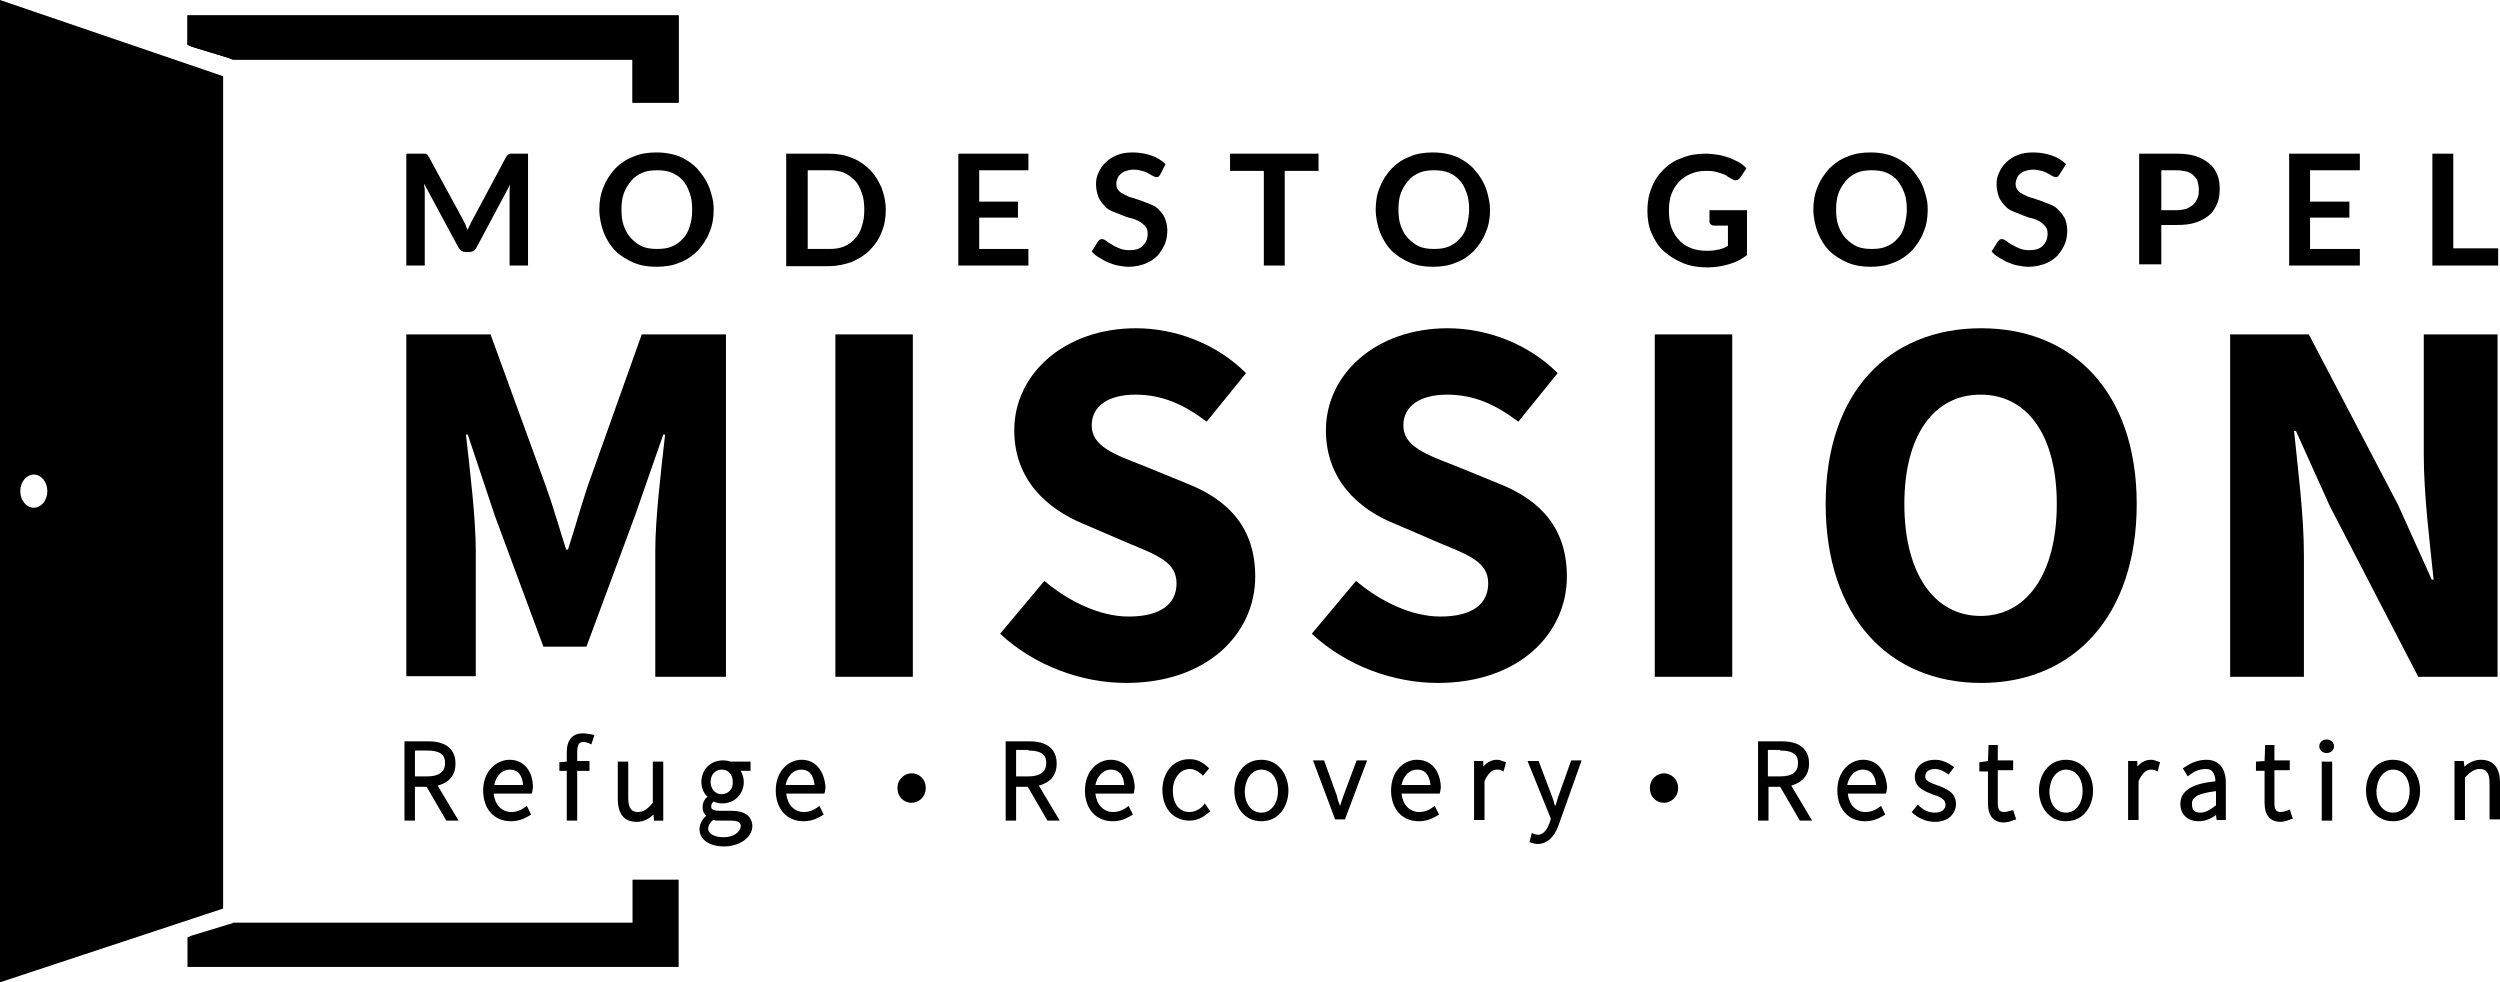
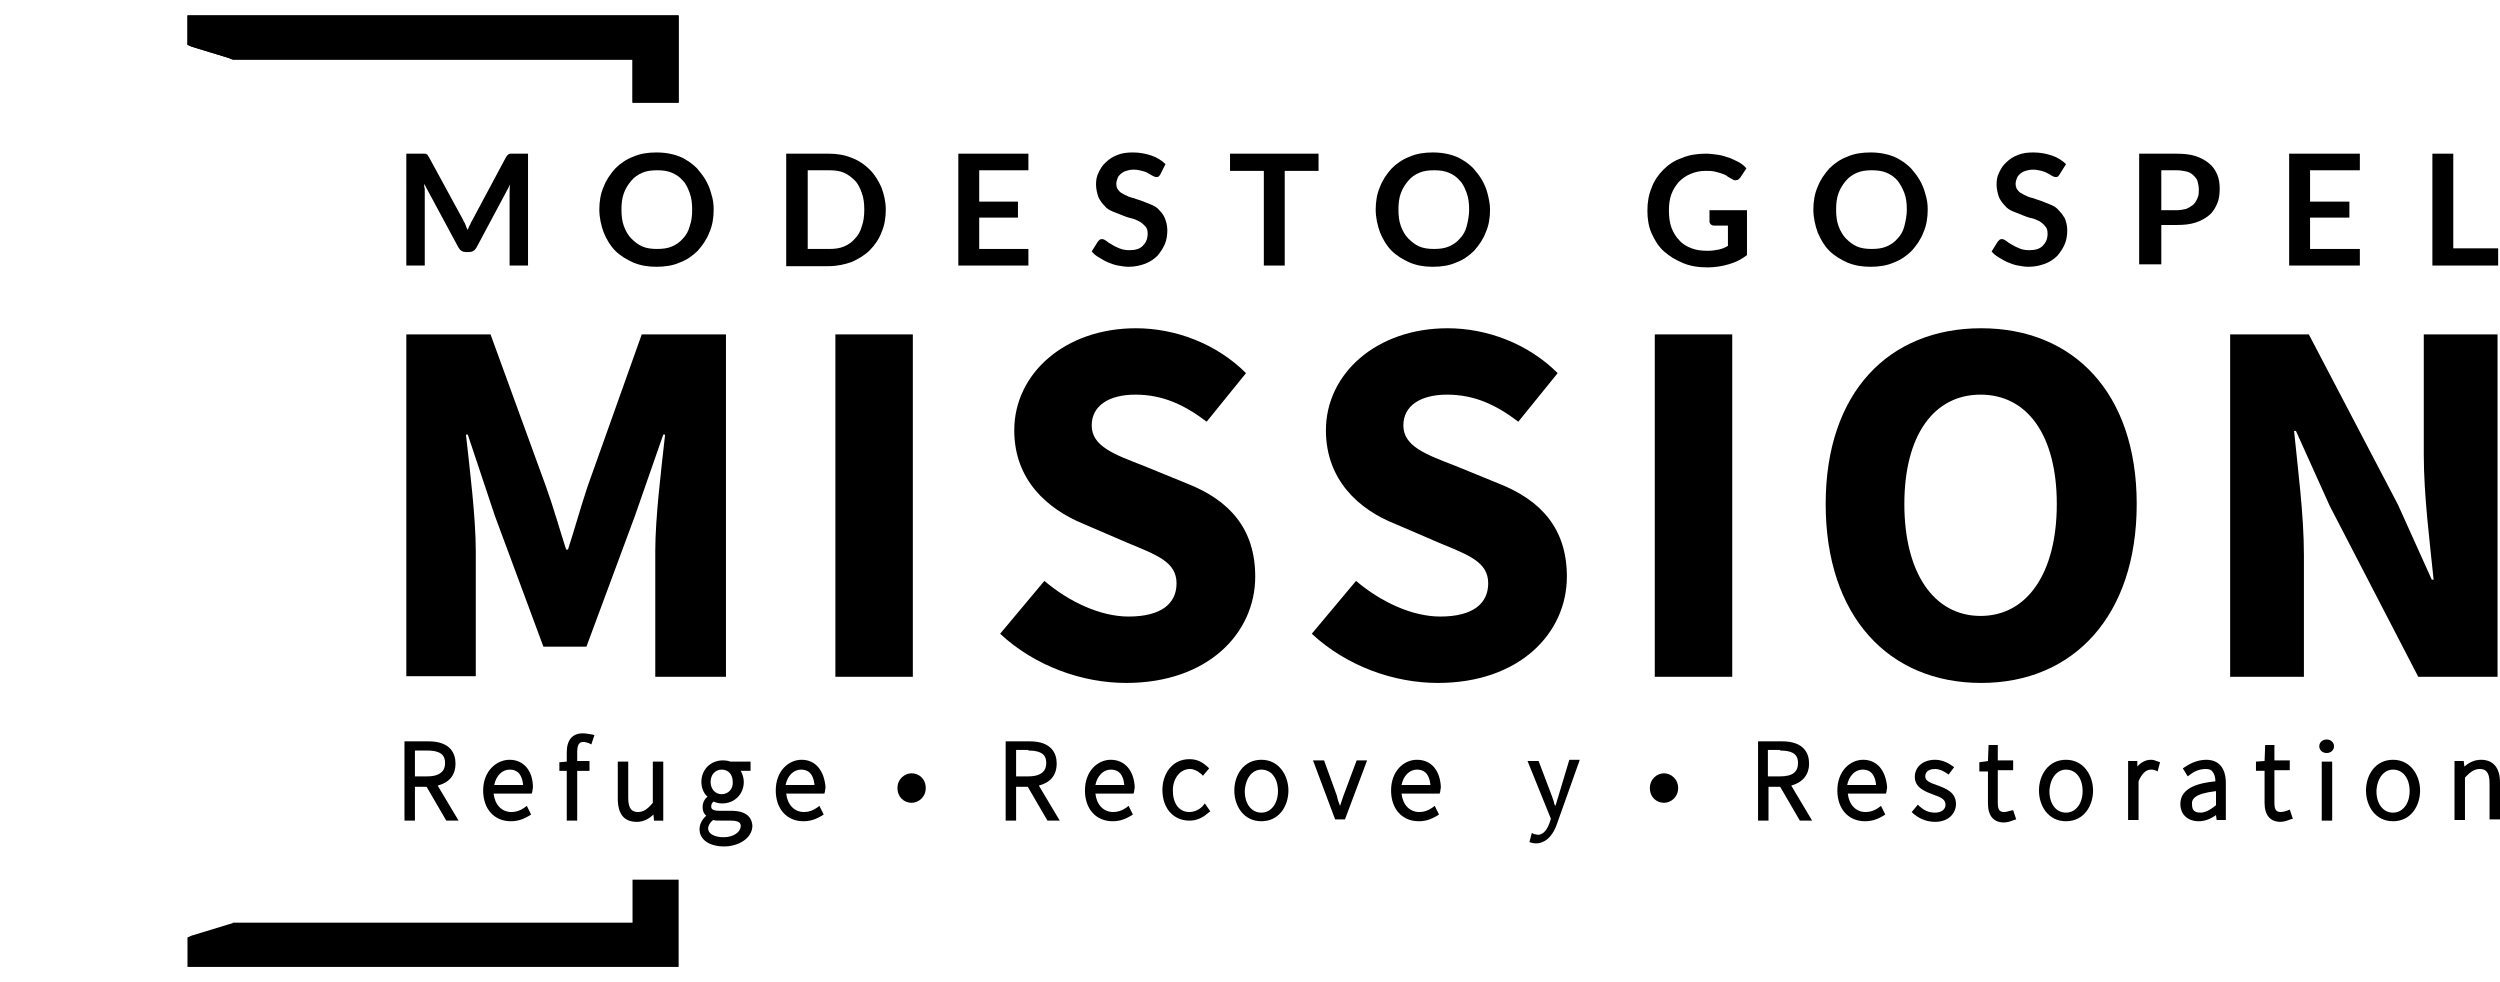
<svg xmlns="http://www.w3.org/2000/svg" viewBox="0 0 406.7 159.8">
  <polygon class="st0" points="104,16.7 102.9,16.7 102.9,15.6 102.9,9.7 38.1,9.7 37.9,9.7 37.8,9.7 37.1,9.4 31.2,7.6 30.5,7.3                                                30.5,6.5 30.5,3.6 30.5,2.5 31.6,2.5 36.8,2.5 104,2.5 109.3,2.5 110.4,2.5 110.4,3.6 110.4,8.6 110.4,15.6 110.4,16.7 109.3,16.7                                                " />
  <polygon class="st0" points="104,16.7 102.9,16.7 102.9,15.6 102.9,9.7 38.1,9.7 37.9,9.7 37.8,9.6 37.1,9.4 31.2,7.6 30.5,7.3                                                30.5,6.5 30.5,3.6 30.5,2.5 31.6,2.5 36.8,2.5 104,2.5 109.3,2.5 110.4,2.5 110.4,3.6 110.4,8.6 110.4,15.6 110.4,16.7 109.3,16.7                                                " />
  <polygon class="st0" points="102.9,143.1 102.9,144.2 102.9,150.1 38.1,150.1 37.9,150.1 37.8,150.2 37.1,150.4 31.2,152.2                                                30.5,152.5 30.5,153.3 30.5,156.2 30.5,157.3 31.6,157.3 36.8,157.3 104,157.3 109.3,157.3 110.4,157.3 110.4,156.2 110.4,151.2                                                110.4,144.2 110.4,143.1 " />
-   <path class="st0" d="M0,0v159.8c12.1-4,24.2-8,36.3-12V12.4C24.2,8.3,12.1,4.1,0,0 M5.5,82.6c-1.2,0-2.2-1.2-2.2-2.7                                                c0-1.5,1-2.7,2.2-2.7c1.2,0,2.2,1.2,2.2,2.7C7.7,81.4,6.7,82.6,5.5,82.6" />
  <path class="st0" d="M66.1,54.4h13.7l9,24.7C90,82.4,91,86,92.1,89.4h0.3c1.1-3.4,2.1-7,3.2-10.3l8.8-24.7h13.7v55.7h-11.5V89.6                                                c0-5.4,1-13.5,1.6-18.9h-0.3l-4.6,13.2l-7.9,21.3h-7l-7.9-21.3l-4.4-13.2h-0.3c0.6,5.4,1.6,13.5,1.6,18.9v20.4H66.1V54.4z" />
  <rect x="135.9" y="54.4" class="st0" width="12.6" height="55.7" />
  <path class="st0" d="M162.7,103.1l7.2-8.6c4,3.4,9.1,5.8,13.7,5.8c5.3,0,7.8-2.1,7.8-5.4c0-3.5-3.2-4.6-8-6.6l-7.2-3.1                                                C170.4,82.8,165,78.1,165,70c0-9.2,8.2-16.6,19.8-16.6c6.4,0,13.1,2.5,17.9,7.3l-6.4,7.9c-3.7-2.8-7.2-4.4-11.6-4.4                                                c-4.3,0-7.1,1.8-7.1,5c0,3.4,3.6,4.7,8.5,6.6l7.1,2.9c6.8,2.7,11,7.3,11,15.1c0,9.2-7.7,17.3-21,17.3                                                C176.1,111.1,168.4,108.4,162.7,103.1" />
  <path class="st0" d="M213.4,103.1l7.2-8.6c4,3.4,9.1,5.8,13.7,5.8c5.3,0,7.8-2.1,7.8-5.4c0-3.5-3.2-4.6-8-6.6l-7.2-3.1                                                c-5.8-2.3-11.2-7.1-11.2-15.2c0-9.2,8.2-16.6,19.8-16.6c6.4,0,13.1,2.5,17.9,7.3l-6.4,7.9c-3.7-2.8-7.2-4.4-11.6-4.4                                                c-4.3,0-7.1,1.8-7.1,5c0,3.4,3.6,4.7,8.5,6.6l7.1,2.9c6.8,2.7,11,7.3,11,15.1c0,9.2-7.7,17.3-21,17.3                                                C226.8,111.1,219.1,108.4,213.4,103.1" />
  <rect x="269.2" y="54.4" class="st0" width="12.6" height="55.7" />
  <path class="st0" d="M297,82c0-18.2,10.3-28.6,25.3-28.6c15,0,25.3,10.5,25.3,28.6c0,18.2-10.3,29.1-25.3,29.1                                                C307.2,111.1,297,100.2,297,82 M334.6,82c0-11.2-4.8-17.8-12.4-17.8s-12.4,6.6-12.4,17.8c0,11.2,4.8,18.2,12.4,18.2                                                S334.6,93.2,334.6,82" />
  <path class="st0" d="M362.7,54.4h12.9l14.5,27.7l5.5,12.2h0.3c-0.6-5.9-1.6-13.7-1.6-20.3V54.4h12v55.7h-12.9L379,82.3l-5.5-12.2                                                h-0.3c0.6,6.1,1.6,13.6,1.6,20.2v19.8h-12V54.4z" />
  <path class="st0" d="M74.1,124.2c0-1.6-0.8-3.6-4.4-3.6h-3.9v12.9h1.7V128h1.9l3.2,5.5h2l-3.4-5.7C73.1,127.3,74.1,126.1,74.1,124.2                                                M67.5,122.1h2c2.5,0,2.9,1,2.9,2c0,0.5,0,2.2-2.9,2.2h-2V122.1z" />
  <path class="st0" d="M82.9,123.6c-2.1,0-4.3,1.8-4.3,5c0,3,1.8,5,4.5,5c1.4,0,2.3-0.5,3-0.9l0.3-0.2l-0.7-1.4l-0.4,0.3                                                c-0.7,0.5-1.4,0.7-2.1,0.7c-1.6,0-2.7-1.2-2.9-3h6.2l0.1-0.3c0-0.3,0.1-0.5,0.1-0.7C86.7,125.4,85.2,123.6,82.9,123.6 M80.4,127.7                                                c0.3-1.5,1.3-2.5,2.5-2.5c1.7,0,2.1,1.4,2.2,2.5H80.4z" />
  <path class="st0" d="M94.8,119.3c-1.7,0-2.6,1.1-2.6,3.1v1.5L91,124v1.4h1.2v8.1h1.7v-8.1h2v-1.6l-2,0v-1.5c0-1.6,0.7-1.6,1-1.6                                                c0.3,0,0.6,0.1,0.9,0.2l0.4,0.2l0.5-1.5l-0.3-0.1C95.8,119.4,95.3,119.3,94.8,119.3" />
  <path class="st0" d="M106.2,130.6c-0.9,1.1-1.6,1.5-2.4,1.5c-0.9,0-1.6-0.4-1.6-2.3v-5.9h-1.7v6c0,2.5,1,3.8,3.1,3.8                                                c1.1,0,2-0.5,2.7-1.2l0.1,1h1.5v-9.6h-1.7V130.6z" />
  <path class="st0" d="M118.8,131.9H117c-1.3,0-1.3-0.5-1.3-0.7c0-0.3,0.1-0.6,0.4-0.8c0.4,0.2,0.9,0.3,1.4,0.3c2,0,3.5-1.5,3.5-3.5                                                c0-0.6-0.2-1.3-0.5-1.8h1.6v-1.5h-3.3c-0.2-0.1-0.7-0.2-1.2-0.2c-2,0-3.5,1.5-3.5,3.5c0,1,0.4,1.9,1,2.4c-0.4,0.3-0.8,0.9-0.8,1.7                                                c0,0.6,0.2,1.1,0.6,1.4c-0.7,0.6-1.1,1.4-1.1,2.2c0,1.7,1.6,2.8,4,2.8c2.3,0,4.6-1.3,4.6-3.4C122.2,131.9,119.7,131.9,118.8,131.9                                                M117.7,136.2c-1.5,0-2.5-0.6-2.5-1.4c0-0.5,0.3-1,0.8-1.4c0.4,0.1,0.8,0.1,1,0.1h1.9c1.5,0,1.6,0.5,1.6,0.9                                                C120.5,135.3,119.4,136.2,117.7,136.2 M117.4,129.2c-1.1,0-1.8-0.9-1.8-2c0-1.2,0.8-2,1.8-2c1.1,0,1.8,0.8,1.8,2                                                C119.3,128.3,118.5,129.2,117.4,129.2" />
  <path class="st0" d="M130.4,123.6c-2.1,0-4.2,1.8-4.2,5c0,3,1.8,5,4.5,5c1.4,0,2.3-0.5,3-0.9l0.3-0.2l-0.7-1.4l-0.4,0.3                                                c-0.7,0.5-1.4,0.7-2.1,0.7c-1.6,0-2.7-1.2-2.9-3h6.2l0.1-0.3c0-0.3,0.1-0.5,0.1-0.7C134.1,125.4,132.7,123.6,130.4,123.6                                                M127.8,127.7c0.3-1.5,1.3-2.5,2.5-2.5c1.7,0,2.1,1.4,2.2,2.5H127.8z" />
  <path class="st0" d="M148.3,125.8c-1.1,0-2.3,0.9-2.3,2.4c0,1.5,1.1,2.4,2.3,2.4c1.1,0,2.3-0.9,2.3-2.4                                                C150.6,126.7,149.5,125.8,148.3,125.8" />
  <path class="st0" d="M171.9,124.2c0-1.6-0.8-3.6-4.4-3.6h-3.9v12.9h1.7V128h1.9l3.2,5.5h2l-3.4-5.7                                                C170.9,127.3,171.9,126.1,171.9,124.2 M167.3,122.1c2.5,0,2.9,1,2.9,2c0,0.5,0,2.2-2.9,2.2h-2v-4.3H167.3z" />
  <path class="st0" d="M180.7,123.6c-2.1,0-4.2,1.8-4.2,5c0,3,1.8,5,4.5,5c1.4,0,2.3-0.5,3-0.9l0.3-0.2l-0.7-1.4l-0.4,0.3                                                c-0.7,0.5-1.4,0.7-2.1,0.7c-1.6,0-2.7-1.2-2.9-3h6.2l0.1-0.3c0-0.3,0.1-0.5,0.1-0.7C184.5,125.4,183,123.6,180.7,123.6 M178.2,127.7                                                c0.3-1.5,1.3-2.5,2.5-2.5c1.7,0,2.1,1.4,2.2,2.5H178.2z" />
  <path class="st0" d="M195.6,131.2c-0.4,0.4-1.2,0.9-2.1,0.9c-1.7,0-2.7-1.4-2.7-3.5c0-2,1.2-3.5,2.8-3.5c0.6,0,1.2,0.3,1.8,0.8                                                l0.3,0.3l1-1.2l-0.3-0.3c-0.6-0.5-1.4-1.2-2.9-1.2c-2.9,0-4.4,2.5-4.4,5c0,3,1.8,5,4.4,5c1.1,0,2.1-0.4,3.1-1.3l0.3-0.2l-0.9-1.3                                                L195.6,131.2z" />
  <path class="st0" d="M205.2,123.6c-2.9,0-4.4,2.5-4.4,5c0,2.5,1.5,5,4.4,5c2.9,0,4.4-2.5,4.4-5C209.6,126.2,208.1,123.6,205.2,123.6                                                M205.2,125.2c1.6,0,2.7,1.4,2.7,3.5c0,2-1.1,3.5-2.7,3.5c-1.6,0-2.7-1.4-2.7-3.5C202.6,126.6,203.7,125.2,205.2,125.2" />
  <path class="st0" d="M218.5,129.6c-0.2,0.5-0.3,1-0.5,1.5c-0.2-0.5-0.4-1-0.5-1.6l-2.1-5.8h-1.8l3.6,9.6h1.6l3.6-9.6h-1.7                                                L218.5,129.6z" />
  <path class="st0" d="M230.5,123.6c-2.1,0-4.2,1.8-4.2,5c0,3,1.8,5,4.5,5c1.4,0,2.3-0.5,3-0.9l0.3-0.2l-0.7-1.4l-0.4,0.3                                                c-0.7,0.5-1.4,0.7-2.1,0.7c-1.6,0-2.7-1.2-2.9-3h6.2l0.1-0.3c0-0.3,0.1-0.5,0.1-0.7C234.3,125.4,232.9,123.6,230.5,123.6 M228,127.7                                                c0.3-1.5,1.3-2.5,2.5-2.5c1.7,0,2.1,1.4,2.2,2.5H228z" />
-   <path class="st0" d="M243.5,123.6c-0.8,0-1.6,0.4-2.2,1.1l0-0.9h-1.5v9.6h1.7v-6.3c0.5-1.2,1.2-1.9,2-1.9c0.3,0,0.4,0,0.7,0.1                                                l0.4,0.2l0.4-1.5l-0.3-0.1C244.2,123.7,243.9,123.6,243.5,123.6" />
-   <path class="st0" d="M253.5,129.6c-0.1,0.3-0.2,0.6-0.3,1c-0.1,0.2-0.1,0.4-0.2,0.5c-0.1-0.2-0.2-0.4-0.2-0.6                                                c-0.1-0.3-0.2-0.6-0.3-0.9l-2.2-5.8h-1.8l3.8,9.4l-0.2,0.6c-0.3,0.9-0.9,2-1.9,2c-0.2,0-0.4-0.1-0.6-0.1l-0.4-0.2l-0.4,1.5l0.3,0.1                                                c0.3,0.1,0.7,0.2,1.1,0.2c1,0,2.5-0.6,3.4-3.2l3.7-10.4h-1.7L253.5,129.6z" />
+   <path class="st0" d="M253.5,129.6c-0.1,0.3-0.2,0.6-0.3,1c-0.1,0.2-0.1,0.4-0.2,0.5c-0.1-0.2-0.2-0.4-0.2-0.6                                                c-0.1-0.3-0.2-0.6-0.3-0.9l-2.2-5.8h-1.8l3.8,9.4l-0.2,0.6c-0.3,0.9-0.9,2-1.9,2c-0.2,0-0.4-0.1-0.6-0.1l-0.4-0.2l-0.4,1.5c0.3,0.1,0.7,0.2,1.1,0.2c1,0,2.5-0.6,3.4-3.2l3.7-10.4h-1.7L253.5,129.6z" />
  <path class="st0" d="M270.7,125.8c-1.1,0-2.3,0.9-2.3,2.4c0,1.5,1.1,2.4,2.3,2.4c1.1,0,2.3-0.9,2.3-2.4                                                C273,126.7,271.8,125.8,270.7,125.8" />
  <path class="st0" d="M294.3,124.2c0-1.6-0.8-3.6-4.4-3.6H286v12.9h1.7V128h1.9l3.2,5.5h2l-3.4-5.7                                                C293.2,127.3,294.3,126.1,294.3,124.2 M289.6,122.1c2.5,0,2.9,1,2.9,2c0,1.5-0.9,2.2-2.9,2.2h-2v-4.3H289.6z" />
  <path class="st0" d="M303.1,123.6c-2.1,0-4.2,1.8-4.2,5c0,3,1.8,5,4.5,5c1.4,0,2.3-0.5,3-0.9l0.3-0.2l-0.7-1.4l-0.4,0.3                                                c-0.7,0.5-1.4,0.7-2.1,0.7c-1.6,0-2.7-1.2-2.9-3h6.2l0.1-0.3c0-0.3,0.1-0.5,0.1-0.7C306.8,125.4,305.4,123.6,303.1,123.6                                                M300.5,127.7c0.3-1.5,1.3-2.5,2.5-2.5c1.7,0,2.1,1.4,2.2,2.5H300.5z" />
  <path class="st0" d="M315.3,127.8l-0.3-0.1c-1.1-0.4-1.8-0.7-1.8-1.4c0-0.6,0.4-1.2,1.6-1.2c0.7,0,1.3,0.3,1.9,0.7l0.3,0.2l0.9-1.2                                                l-0.3-0.2c-0.8-0.6-1.8-1-2.8-1c-1.9,0-3.3,1.1-3.3,2.8c0,1.8,1.8,2.4,3.1,2.9c1.2,0.4,1.9,0.8,1.9,1.6c0,0.8-0.7,1.3-1.7,1.3                                                c-1.1,0-1.8-0.4-2.5-1l-0.3-0.3l-1,1.2l0.3,0.3c0.6,0.5,1.8,1.3,3.5,1.3c2.3,0,3.4-1.5,3.4-2.9C318.2,128.9,316.6,128.3,315.3,127.8                                                " />
  <path class="st0" d="M327,131.9c-0.3,0.1-0.7,0.2-0.9,0.2c-0.7,0-1.1-0.2-1.1-1.5v-5.3h2.5v-1.6H325v-2.5h-1.5l-0.1,2.6L322,124v1.5                                                h1.4v5.2c0,2,0.9,3.1,2.6,3.1c0.5,0,1.2-0.2,1.6-0.4l0.4-0.1l-0.5-1.5L327,131.9z" />
  <path class="st0" d="M336.1,123.6c-2.9,0-4.4,2.5-4.4,5c0,2.5,1.5,5,4.4,5c2.9,0,4.4-2.5,4.4-5C340.5,126.2,339,123.6,336.1,123.6                                                M336.1,125.2c1.6,0,2.7,1.4,2.7,3.5c0,2-1.1,3.5-2.7,3.5c-1.6,0-2.7-1.4-2.7-3.5C333.5,126.6,334.6,125.2,336.1,125.2" />
  <path class="st0" d="M349.9,123.6c-0.8,0-1.6,0.4-2.2,1.1l0-0.9h-1.5v9.6h1.7v-6.3c0.5-1.2,1.2-1.9,2-1.9c0.3,0,0.4,0,0.7,0.1                                                l0.4,0.2l0.4-1.5l-0.3-0.1C350.6,123.7,350.3,123.6,349.9,123.6" />
  <path class="st0" d="M358.9,123.6c-1.6,0-2.9,0.8-3.5,1.2l-0.3,0.2l0.8,1.3l0.4-0.3c0.5-0.4,1.4-0.9,2.5-0.9c0.5,0,0.9,0.1,1.1,0.4                                                c0.3,0.3,0.5,0.9,0.5,1.6c-2.9,0.3-5.7,1.1-5.7,3.7c0,1.7,1.2,2.8,3,2.8c0.9,0,1.8-0.3,2.8-1l0.1,0.8h1.5v-6                                                C362.1,125,361,123.6,358.9,123.6 M360.5,128.7v2.3c-1,0.8-1.8,1.2-2.5,1.2c-1,0-1.4-0.4-1.4-1.3C356.5,130,357,129.1,360.5,128.7" />
  <path class="st0" d="M372,131.9c-0.3,0.1-0.7,0.2-0.9,0.2c-0.7,0-1.1-0.2-1.1-1.5v-5.3h2.5v-1.6H370v-2.5h-1.5l-0.1,2.6l-1.4,0.1                                                v1.5h1.4v5.2c0,2,0.9,3.1,2.6,3.1c0.5,0,1.1-0.2,1.6-0.4l0.4-0.1l-0.5-1.5L372,131.9z" />
  <path class="st0" d="M378.5,120.3c-0.7,0-1.2,0.5-1.2,1.1c0,0.6,0.5,1.1,1.2,1.1c0.7,0,1.2-0.5,1.2-1.1                                                C379.7,120.8,379.2,120.3,378.5,120.3" />
  <rect x="377.7" y="123.9" class="st0" width="1.7" height="9.6" />
  <path class="st0" d="M389.3,123.6c-2.9,0-4.4,2.5-4.4,5c0,2.5,1.5,5,4.4,5c2.9,0,4.4-2.5,4.4-5C393.7,126.2,392.2,123.6,389.3,123.6                                                M389.3,125.2c1.6,0,2.7,1.4,2.7,3.5c0,2-1.1,3.5-2.7,3.5c-1.6,0-2.7-1.4-2.7-3.5C386.7,126.6,387.8,125.2,389.3,125.2" />
  <path class="st0" d="M403.6,123.6c-1.1,0-2,0.5-2.7,1.1l-0.1-0.9h-1.5v9.6h1.7v-6.9c1-1.1,1.7-1.4,2.4-1.4c0.9,0,1.6,0.4,1.6,2.3                                                v5.9h1.7v-6C406.7,124.9,405.6,123.6,403.6,123.6" />
  <path class="st0" d="M85.9,25v18.2h-3V31.5c0-0.5,0-1,0.1-1.5l-5.5,10.3c-0.3,0.5-0.7,0.7-1.2,0.7h-0.5c-0.5,0-0.9-0.2-1.2-0.7                                                L69,29.9c0,0.3,0,0.5,0.1,0.8c0,0.3,0,0.5,0,0.7v11.8h-3V25h2.6c0.2,0,0.3,0,0.4,0c0.1,0,0.2,0,0.3,0.1c0.1,0,0.2,0.1,0.2,0.2                                                c0.1,0.1,0.1,0.2,0.2,0.3l5.5,10.1c0.1,0.3,0.3,0.5,0.4,0.8c0.1,0.3,0.2,0.6,0.4,0.9c0.1-0.3,0.2-0.6,0.4-0.9                                                c0.1-0.3,0.3-0.6,0.4-0.8l5.4-10.1c0.1-0.1,0.1-0.2,0.2-0.3c0.1-0.1,0.2-0.1,0.2-0.2c0.1,0,0.2-0.1,0.3-0.1c0.1,0,0.2,0,0.4,0H85.9z                                                " />
  <path class="st0" d="M116.1,34.1c0,1.3-0.2,2.6-0.7,3.7c-0.4,1.1-1.1,2.1-1.9,3c-0.8,0.8-1.8,1.5-2.9,1.9c-1.1,0.5-2.4,0.7-3.8,0.7                                                c-1.4,0-2.6-0.2-3.8-0.7c-1.1-0.5-2.1-1.1-2.9-1.9c-0.8-0.8-1.4-1.8-1.9-3c-0.4-1.1-0.7-2.4-0.7-3.7c0-1.3,0.2-2.6,0.7-3.7                                                c0.4-1.1,1.1-2.1,1.9-3c0.8-0.8,1.8-1.5,2.9-1.9c1.1-0.5,2.4-0.7,3.8-0.7c0.9,0,1.8,0.1,2.6,0.3c0.8,0.2,1.6,0.5,2.2,0.9                                                c0.7,0.4,1.3,0.9,1.8,1.4c0.5,0.6,1,1.2,1.4,1.9c0.4,0.7,0.7,1.4,0.9,2.2C116,32.4,116.1,33.2,116.1,34.1 M112.6,34.1                                                c0-1-0.1-1.9-0.4-2.7c-0.3-0.8-0.6-1.5-1.1-2c-0.5-0.6-1.1-1-1.8-1.3c-0.7-0.3-1.5-0.4-2.4-0.4c-0.9,0-1.7,0.1-2.4,0.4                                                c-0.7,0.3-1.3,0.7-1.8,1.3c-0.5,0.6-0.9,1.2-1.2,2c-0.3,0.8-0.4,1.7-0.4,2.7c0,1,0.1,1.9,0.4,2.7c0.3,0.8,0.7,1.5,1.2,2                                                c0.5,0.5,1.1,1,1.8,1.3c0.7,0.3,1.5,0.4,2.4,0.4c0.9,0,1.7-0.1,2.4-0.4s1.3-0.7,1.8-1.3c0.5-0.5,0.9-1.2,1.1-2                                                C112.5,36,112.6,35.1,112.6,34.1" />
  <path class="st0" d="M144.1,34.1c0,1.3-0.2,2.6-0.7,3.7c-0.4,1.1-1.1,2.1-1.9,2.9c-0.8,0.8-1.8,1.4-2.9,1.9                                                c-1.1,0.4-2.4,0.7-3.8,0.7h-6.9V25h6.9c1.4,0,2.6,0.2,3.8,0.7c1.1,0.4,2.1,1.1,2.9,1.9c0.8,0.8,1.4,1.8,1.9,2.9                                                C143.8,31.6,144.1,32.8,144.1,34.1 M140.6,34.1c0-1-0.1-1.9-0.4-2.7c-0.3-0.8-0.6-1.5-1.1-2c-0.5-0.5-1.1-1-1.8-1.3                                                c-0.7-0.3-1.5-0.4-2.4-0.4h-3.5v12.8h3.5c0.9,0,1.7-0.1,2.4-0.4c0.7-0.3,1.3-0.7,1.8-1.3c0.5-0.5,0.9-1.2,1.1-2                                                C140.5,36,140.6,35.1,140.6,34.1" />
  <polygon class="st0" points="159.3,27.7 159.3,32.8 165.6,32.8 165.6,35.4 159.3,35.4 159.3,40.5 167.3,40.5 167.3,43.2 155.9,43.2                                                155.9,25 167.3,25 167.3,27.7 " />
  <path class="st0" d="M188.8,28.3c-0.1,0.2-0.2,0.3-0.3,0.4c-0.1,0.1-0.3,0.1-0.4,0.1c-0.2,0-0.4-0.1-0.6-0.2                                                c-0.2-0.1-0.5-0.3-0.7-0.4c-0.3-0.2-0.6-0.3-1-0.4c-0.4-0.1-0.8-0.2-1.4-0.2c-0.5,0-0.9,0.1-1.2,0.2c-0.4,0.1-0.6,0.3-0.9,0.5                                                c-0.2,0.2-0.4,0.4-0.5,0.7c-0.1,0.3-0.2,0.6-0.2,0.9c0,0.4,0.1,0.8,0.4,1.1c0.2,0.3,0.6,0.5,1,0.7c0.4,0.2,0.8,0.4,1.3,0.5                                                c0.5,0.2,1,0.3,1.5,0.5c0.5,0.2,1,0.4,1.5,0.6c0.5,0.2,1,0.5,1.3,0.9c0.4,0.4,0.7,0.8,0.9,1.3c0.2,0.5,0.4,1.2,0.4,1.9                                                c0,0.8-0.1,1.6-0.4,2.3c-0.3,0.7-0.7,1.3-1.2,1.9c-0.5,0.5-1.2,1-2,1.3c-0.8,0.3-1.7,0.5-2.7,0.5c-0.6,0-1.1-0.1-1.7-0.2                                                c-0.6-0.1-1.1-0.3-1.6-0.5c-0.5-0.2-1-0.5-1.5-0.8c-0.5-0.3-0.9-0.6-1.2-1l1-1.6c0.1-0.1,0.2-0.2,0.3-0.3c0.1-0.1,0.3-0.1,0.4-0.1                                                c0.2,0,0.4,0.1,0.7,0.3c0.2,0.2,0.5,0.4,0.9,0.6c0.3,0.2,0.7,0.4,1.2,0.6s1,0.3,1.6,0.3c1,0,1.7-0.2,2.2-0.7c0.5-0.5,0.8-1.1,0.8-2                                                c0-0.5-0.1-0.9-0.4-1.2s-0.6-0.6-1-0.8c-0.4-0.2-0.8-0.4-1.3-0.5c-0.5-0.1-1-0.3-1.5-0.5c-0.5-0.2-1-0.4-1.5-0.6                                                c-0.5-0.2-1-0.5-1.3-0.9c-0.4-0.4-0.7-0.8-1-1.4c-0.2-0.6-0.4-1.3-0.4-2.1c0-0.7,0.1-1.3,0.4-1.9c0.3-0.6,0.6-1.2,1.2-1.7                                                c0.5-0.5,1.1-0.9,1.9-1.2c0.7-0.3,1.6-0.4,2.5-0.4c1.1,0,2.1,0.2,3,0.5s1.7,0.8,2.3,1.4L188.8,28.3z" />
  <polygon class="st0" points="214.5,27.8 209,27.8 209,43.2 205.6,43.2 205.6,27.8 200.1,27.8 200.1,25 214.5,25 " />
  <path class="st0" d="M242.4,34.1c0,1.3-0.2,2.6-0.7,3.7c-0.4,1.1-1.1,2.1-1.9,3c-0.8,0.8-1.8,1.5-2.9,1.9c-1.1,0.5-2.4,0.7-3.8,0.7                                                c-1.4,0-2.6-0.2-3.8-0.7c-1.1-0.5-2.1-1.1-2.9-1.9c-0.8-0.8-1.4-1.8-1.9-3c-0.4-1.1-0.7-2.4-0.7-3.7c0-1.3,0.2-2.6,0.7-3.7                                                c0.4-1.1,1.1-2.1,1.9-3c0.8-0.8,1.8-1.5,2.9-1.9c1.1-0.5,2.4-0.7,3.8-0.7c0.9,0,1.8,0.1,2.6,0.3c0.8,0.2,1.6,0.5,2.2,0.9                                                c0.7,0.4,1.3,0.9,1.8,1.4c0.5,0.6,1,1.2,1.4,1.9c0.4,0.7,0.7,1.4,0.9,2.2S242.4,33.2,242.4,34.1 M239,34.1c0-1-0.1-1.9-0.4-2.7                                                s-0.6-1.5-1.1-2c-0.5-0.6-1.1-1-1.8-1.3c-0.7-0.3-1.5-0.4-2.4-0.4c-0.9,0-1.7,0.1-2.4,0.4c-0.7,0.3-1.3,0.7-1.8,1.3                                                c-0.5,0.6-0.9,1.2-1.2,2c-0.3,0.8-0.4,1.7-0.4,2.7c0,1,0.1,1.9,0.4,2.7c0.3,0.8,0.7,1.5,1.2,2c0.5,0.5,1.1,1,1.8,1.3                                                c0.7,0.3,1.5,0.4,2.4,0.4c0.9,0,1.7-0.1,2.4-0.4c0.7-0.3,1.3-0.7,1.8-1.3c0.5-0.5,0.9-1.2,1.1-2S239,35.1,239,34.1" />
  <path class="st0" d="M284.2,34.1v7.4c-0.9,0.7-1.9,1.2-3,1.5c-1,0.3-2.2,0.5-3.4,0.5c-1.5,0-2.8-0.2-4-0.7c-1.2-0.5-2.2-1.1-3.1-1.9                                                c-0.9-0.8-1.5-1.8-2-2.9c-0.5-1.1-0.7-2.4-0.7-3.7c0-1.4,0.2-2.6,0.7-3.8c0.4-1.1,1.1-2.1,1.9-2.9c0.8-0.8,1.8-1.5,3-1.9                                                c1.2-0.5,2.5-0.7,3.9-0.7c0.7,0,1.4,0.1,2.1,0.2c0.6,0.1,1.2,0.3,1.8,0.5c0.5,0.2,1.1,0.5,1.5,0.7c0.5,0.3,0.9,0.6,1.2,1l-1,1.5                                                c-0.2,0.2-0.3,0.4-0.6,0.4c-0.2,0.1-0.5,0-0.8-0.2c-0.3-0.2-0.6-0.3-0.8-0.5c-0.3-0.2-0.6-0.3-0.9-0.4c-0.3-0.1-0.7-0.2-1.1-0.3                                                c-0.4-0.1-0.9-0.1-1.5-0.1c-0.9,0-1.7,0.2-2.4,0.5c-0.7,0.3-1.3,0.7-1.9,1.3c-0.5,0.6-0.9,1.2-1.2,2c-0.3,0.8-0.4,1.7-0.4,2.6                                                c0,1,0.1,2,0.4,2.8c0.3,0.8,0.7,1.5,1.3,2.1c0.5,0.6,1.2,1,2,1.3c0.8,0.3,1.6,0.4,2.6,0.4c0.7,0,1.3-0.1,1.8-0.2                                                c0.5-0.1,1-0.3,1.5-0.6v-3.3h-2.3c-0.2,0-0.4-0.1-0.5-0.2c-0.1-0.1-0.2-0.3-0.2-0.4v-1.9H284.2z" />
  <path class="st0" d="M313.6,34.1c0,1.3-0.2,2.6-0.7,3.7c-0.4,1.1-1.1,2.1-1.9,3c-0.8,0.8-1.8,1.5-2.9,1.9c-1.1,0.5-2.4,0.7-3.8,0.7                                                c-1.4,0-2.6-0.2-3.8-0.7c-1.1-0.5-2.1-1.1-2.9-1.9c-0.8-0.8-1.4-1.8-1.9-3c-0.4-1.1-0.7-2.4-0.7-3.7c0-1.3,0.2-2.6,0.7-3.7                                                c0.4-1.1,1.1-2.1,1.9-3c0.8-0.8,1.8-1.5,2.9-1.9c1.1-0.5,2.4-0.7,3.8-0.7c0.9,0,1.8,0.1,2.6,0.3c0.8,0.2,1.6,0.5,2.2,0.9                                                c0.7,0.4,1.3,0.9,1.8,1.4c0.5,0.6,1,1.2,1.4,1.9c0.4,0.7,0.7,1.4,0.9,2.2C313.5,32.4,313.6,33.2,313.6,34.1 M310.2,34.1                                                c0-1-0.1-1.9-0.4-2.7c-0.3-0.8-0.7-1.5-1.1-2c-0.5-0.6-1.1-1-1.8-1.3c-0.7-0.3-1.5-0.4-2.4-0.4c-0.9,0-1.7,0.1-2.4,0.4                                                c-0.7,0.3-1.3,0.7-1.8,1.3c-0.5,0.6-0.9,1.2-1.2,2c-0.3,0.8-0.4,1.7-0.4,2.7c0,1,0.1,1.9,0.4,2.7c0.3,0.8,0.7,1.5,1.2,2                                                c0.5,0.5,1.1,1,1.8,1.3c0.7,0.3,1.5,0.4,2.4,0.4c0.9,0,1.7-0.1,2.4-0.4c0.7-0.3,1.3-0.7,1.8-1.3c0.5-0.5,0.9-1.2,1.1-2                                                C310,36,310.2,35.1,310.2,34.1" />
  <path class="st0" d="M335.1,28.3c-0.1,0.2-0.2,0.3-0.3,0.4c-0.1,0.1-0.3,0.1-0.4,0.1c-0.2,0-0.4-0.1-0.6-0.2                                                c-0.2-0.1-0.4-0.3-0.7-0.4c-0.3-0.2-0.6-0.3-1-0.4c-0.4-0.1-0.8-0.2-1.4-0.2c-0.5,0-0.9,0.1-1.2,0.2c-0.4,0.1-0.6,0.3-0.9,0.5                                                c-0.2,0.2-0.4,0.4-0.5,0.7s-0.2,0.6-0.2,0.9c0,0.4,0.1,0.8,0.4,1.1c0.2,0.3,0.6,0.5,1,0.7c0.4,0.2,0.8,0.4,1.3,0.5                                                c0.5,0.2,1,0.3,1.5,0.5c0.5,0.2,1,0.4,1.5,0.6c0.5,0.2,1,0.5,1.3,0.9c0.4,0.4,0.7,0.8,1,1.3c0.2,0.5,0.4,1.2,0.4,1.9                                                c0,0.8-0.1,1.6-0.4,2.3c-0.3,0.7-0.7,1.3-1.2,1.9c-0.5,0.5-1.2,1-2,1.3c-0.8,0.3-1.7,0.5-2.7,0.5c-0.6,0-1.2-0.1-1.7-0.2                                                c-0.6-0.1-1.1-0.3-1.6-0.5c-0.5-0.2-1-0.5-1.5-0.8c-0.5-0.3-0.9-0.6-1.2-1l1-1.6c0.1-0.1,0.2-0.2,0.3-0.3c0.1-0.1,0.3-0.1,0.4-0.1                                                c0.2,0,0.4,0.1,0.7,0.3c0.2,0.2,0.5,0.4,0.9,0.6c0.3,0.2,0.7,0.4,1.2,0.6c0.4,0.2,1,0.3,1.6,0.3c1,0,1.7-0.2,2.2-0.7                                                c0.5-0.5,0.8-1.1,0.8-2c0-0.5-0.1-0.9-0.4-1.2c-0.2-0.3-0.6-0.6-0.9-0.8c-0.4-0.2-0.8-0.4-1.3-0.5c-0.5-0.1-1-0.3-1.5-0.5                                                c-0.5-0.2-1-0.4-1.5-0.6c-0.5-0.2-1-0.5-1.3-0.9c-0.4-0.4-0.7-0.8-1-1.4c-0.2-0.6-0.4-1.3-0.4-2.1c0-0.7,0.1-1.3,0.4-1.9                                                c0.3-0.6,0.6-1.2,1.2-1.7c0.5-0.5,1.1-0.9,1.9-1.2c0.7-0.3,1.6-0.4,2.5-0.4c1.1,0,2.1,0.2,3,0.5c0.9,0.3,1.7,0.8,2.3,1.4L335.1,28.3                                                z" />
  <path class="st0" d="M354,25c1.2,0,2.3,0.1,3.2,0.4c0.9,0.3,1.6,0.7,2.2,1.2c0.6,0.5,1,1.1,1.3,1.8c0.3,0.7,0.4,1.5,0.4,2.3                                                c0,0.9-0.1,1.7-0.4,2.4c-0.3,0.7-0.7,1.4-1.3,1.9c-0.6,0.5-1.3,0.9-2.2,1.2c-0.9,0.3-1.9,0.4-3.1,0.4h-2.5v6.4H348V25H354z                                                M354,34.2c0.6,0,1.2-0.1,1.6-0.2c0.5-0.2,0.8-0.4,1.2-0.7c0.3-0.3,0.5-0.6,0.7-1.1c0.2-0.4,0.2-0.9,0.2-1.4c0-0.5-0.1-0.9-0.2-1.3                                                c-0.1-0.4-0.4-0.7-0.7-1c-0.3-0.3-0.7-0.5-1.1-0.6c-0.5-0.1-1-0.2-1.6-0.2h-2.5v6.5H354z" />
  <polygon class="st0" points="375.8,27.7 375.8,32.8 382.2,32.8 382.2,35.4 375.8,35.4 375.8,40.5 383.9,40.5 383.9,43.2 372.4,43.2                                                372.4,25 383.9,25 383.9,27.7 " />
  <polygon class="st0" points="406.4,40.4 406.4,43.2 395.7,43.2 395.7,25 399.1,25 399.1,40.4 " />
</svg>